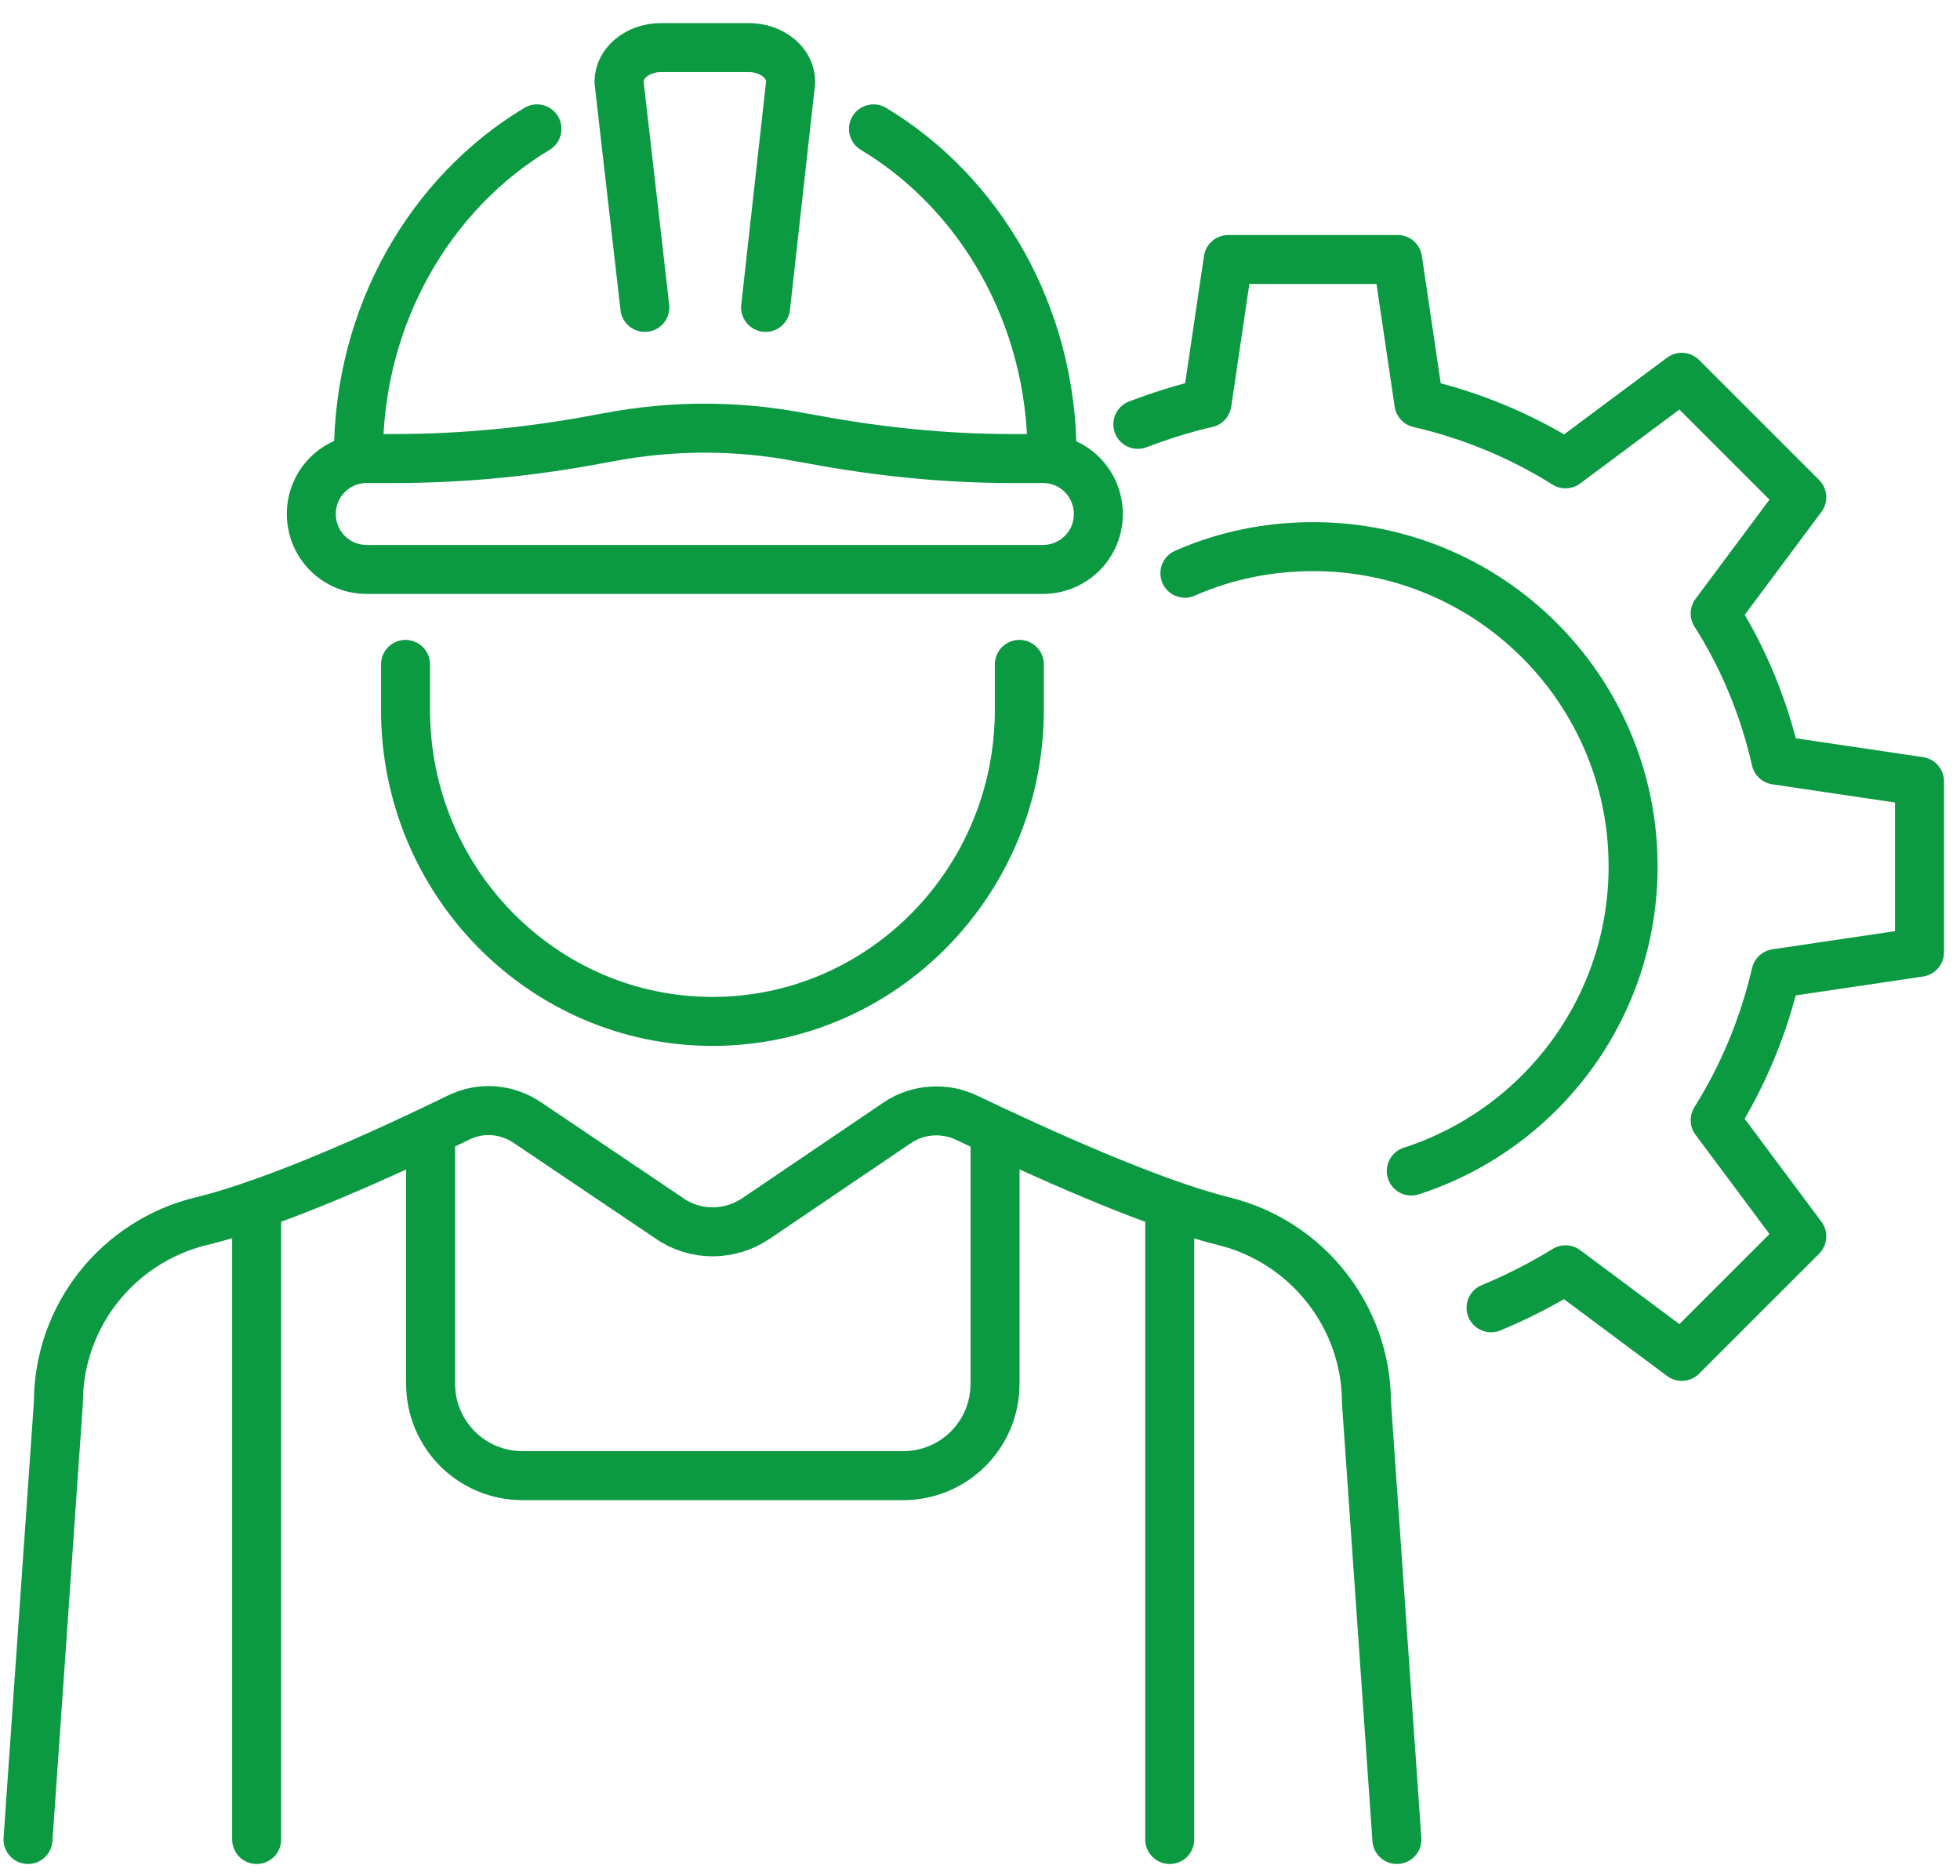
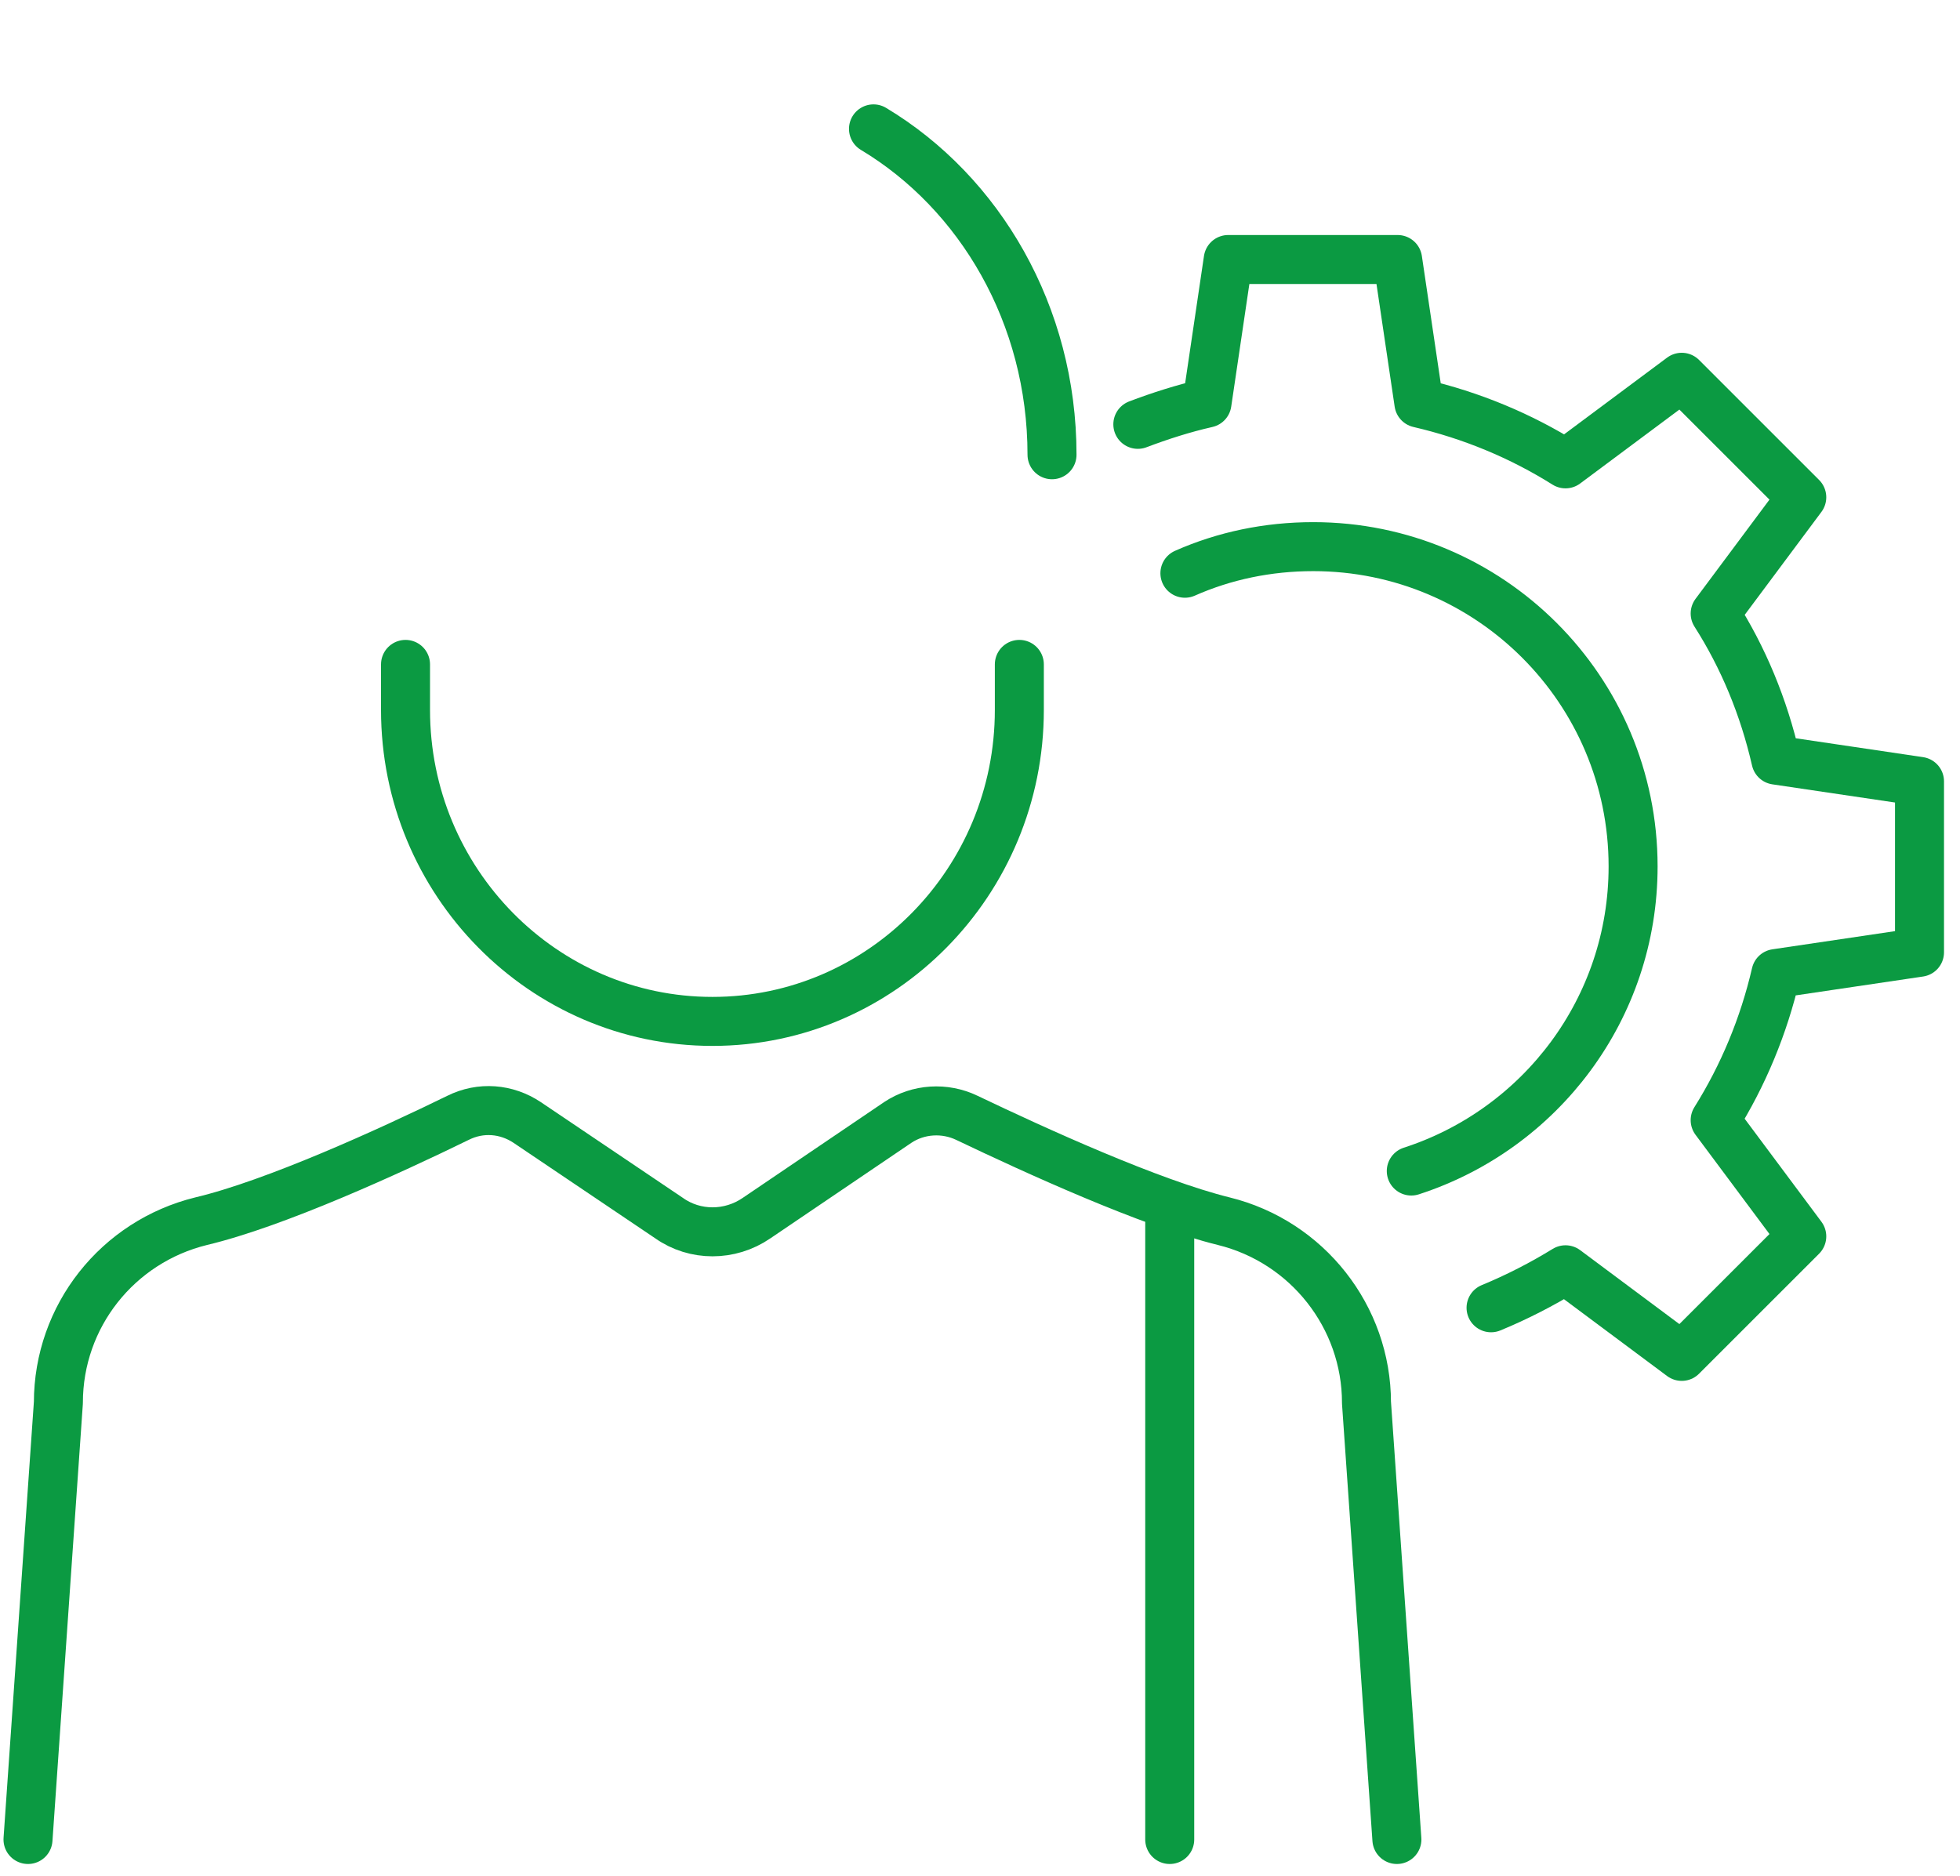
<svg xmlns="http://www.w3.org/2000/svg" width="70" height="67" viewBox="0 0 70 67" fill="none">
  <path d="M36.405 23.73V25.357C36.405 31.489 31.494 36.481 25.444 36.481C19.394 36.481 14.483 31.489 14.483 25.357V23.73" stroke="#0B9A42" stroke-width="1.75" stroke-miterlimit="10" stroke-linecap="round" stroke-linejoin="round" />
  <path d="M49.889 65.7L48.803 50.1C48.803 47.034 46.687 44.349 43.703 43.616C41.071 42.965 36.975 41.093 34.533 39.926C33.746 39.547 32.797 39.601 32.064 40.089L27.018 43.508C26.068 44.159 24.82 44.159 23.898 43.508L18.825 40.089C18.092 39.601 17.17 39.519 16.356 39.926C13.914 41.12 9.817 42.992 7.186 43.616C4.201 44.349 2.085 47.007 2.085 50.1L1 65.7" stroke="#0B9A42" stroke-width="1.75" stroke-miterlimit="10" stroke-linecap="round" stroke-linejoin="round" />
-   <path d="M23.03 10.979L22.107 2.921C22.107 2.243 22.786 1.7 23.6 1.7H26.747C27.561 1.7 28.239 2.243 28.239 2.921L27.343 10.979" stroke="#0B9A42" stroke-width="1.75" stroke-miterlimit="10" stroke-linecap="round" stroke-linejoin="round" />
  <path d="M31.196 4.603C34.995 6.882 37.572 11.25 37.572 16.242" stroke="#0B9A42" stroke-width="1.75" stroke-miterlimit="10" stroke-linecap="round" stroke-linejoin="round" />
-   <path d="M19.177 4.603C15.379 6.882 12.802 11.25 12.802 16.242" stroke="#0B9A42" stroke-width="1.75" stroke-miterlimit="10" stroke-linecap="round" stroke-linejoin="round" />
-   <path d="M29.052 15.699C31.385 16.133 33.746 16.377 36.133 16.377H37.245C38.358 16.377 39.226 17.273 39.226 18.358C39.226 19.47 38.331 20.338 37.245 20.338H13.1C11.987 20.338 11.119 19.443 11.119 18.358C11.119 17.245 12.014 16.377 13.1 16.377H14.076C16.545 16.377 19.014 16.133 21.429 15.672L21.727 15.618C24.006 15.184 26.339 15.184 28.591 15.618L29.052 15.699Z" stroke="#0B9A42" stroke-width="1.75" stroke-miterlimit="10" stroke-linecap="round" stroke-linejoin="round" />
  <path d="M41.776 43.046V65.7" stroke="#0B9A42" stroke-width="1.75" stroke-miterlimit="10" stroke-linecap="round" stroke-linejoin="round" />
-   <path d="M15.379 40.415V49.422C15.379 51.24 16.844 52.705 18.662 52.705H32.254C34.072 52.705 35.537 51.24 35.537 49.422V40.415" stroke="#0B9A42" stroke-width="1.75" stroke-miterlimit="10" stroke-linecap="round" stroke-linejoin="round" />
-   <path d="M9.166 65.7V43.019" stroke="#0B9A42" stroke-width="1.75" stroke-miterlimit="10" stroke-linecap="round" stroke-linejoin="round" />
  <path d="M53.252 46.709C54.175 46.329 55.07 45.868 55.911 45.352L60.062 48.445L64.349 44.159L61.256 40.008C62.259 38.407 62.992 36.644 63.426 34.772L68.554 34.012V27.908L63.426 27.148C62.992 25.249 62.259 23.485 61.256 21.912L64.349 17.761L60.062 13.475L55.911 16.567C54.31 15.563 52.547 14.831 50.675 14.397L49.915 9.269H43.865L43.106 14.397C42.264 14.587 41.423 14.858 40.637 15.156" stroke="#0B9A42" stroke-width="1.75" stroke-miterlimit="10" stroke-linecap="round" stroke-linejoin="round" />
  <path d="M42.318 20.474C43.729 19.85 45.276 19.524 46.903 19.524C53.197 19.524 58.325 24.625 58.325 30.946C58.325 36.02 55.015 40.333 50.403 41.825" stroke="#0B9A42" stroke-width="1.75" stroke-miterlimit="10" stroke-linecap="round" stroke-linejoin="round" />
</svg>